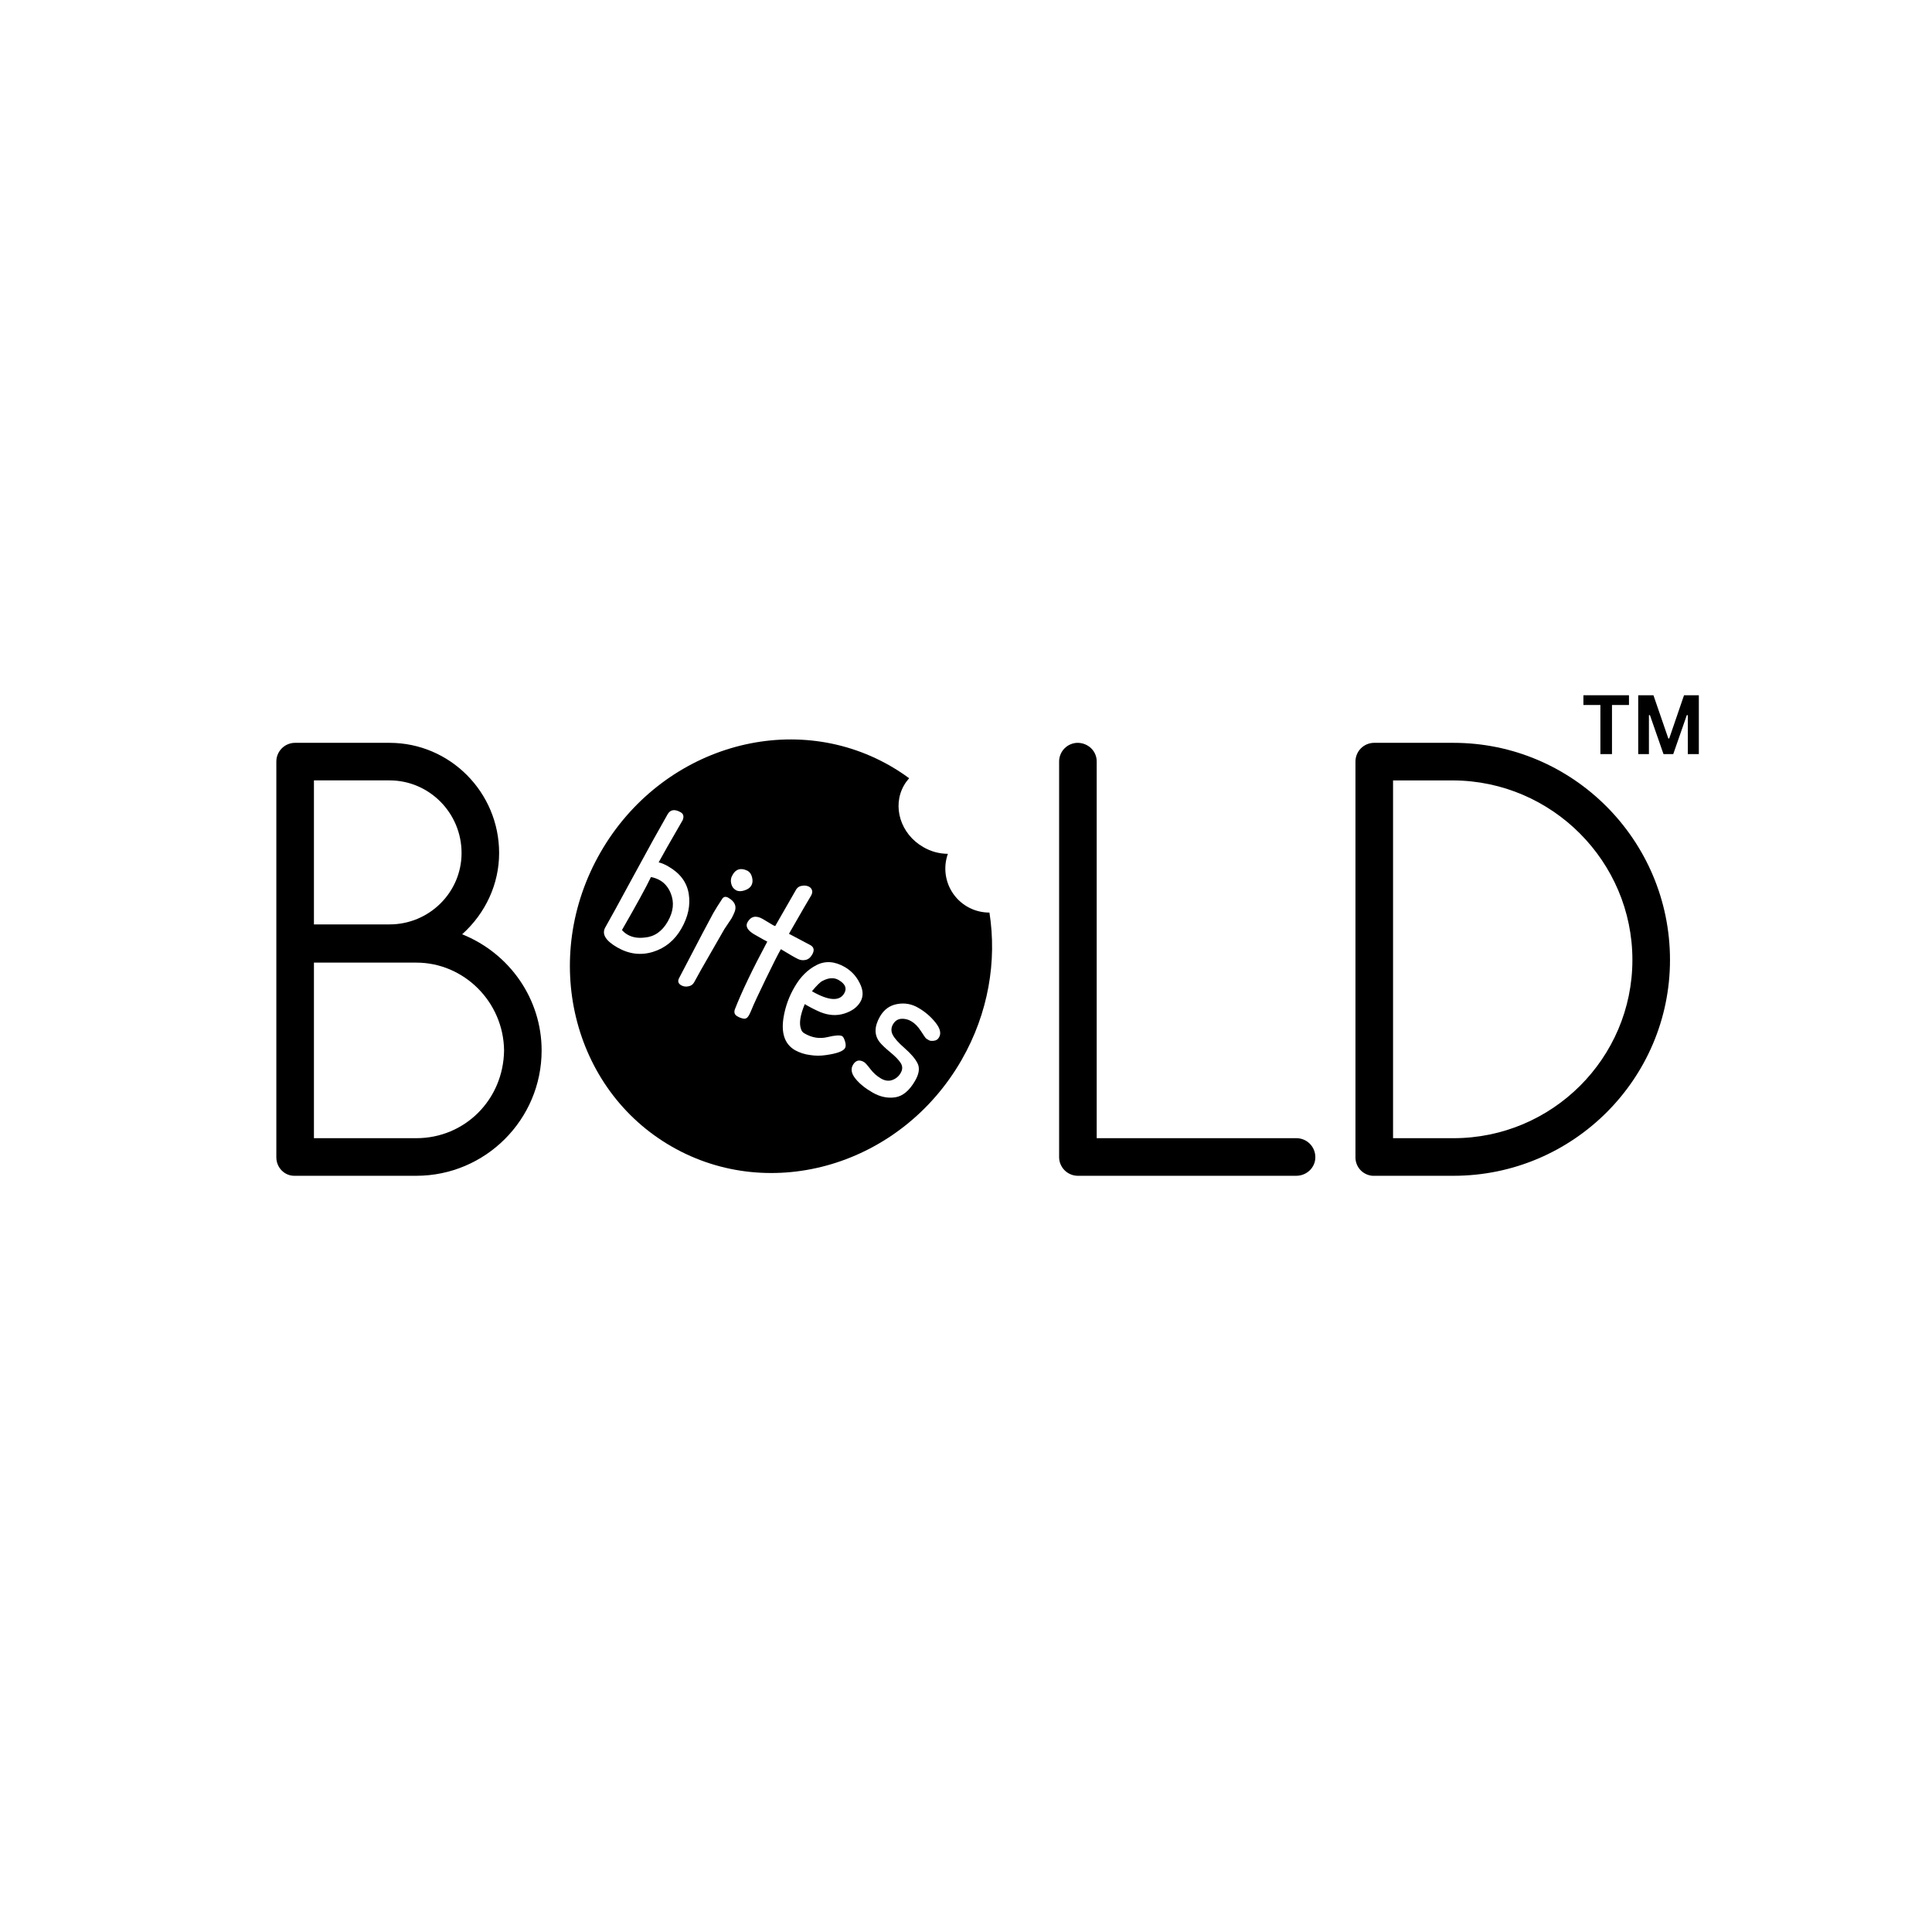
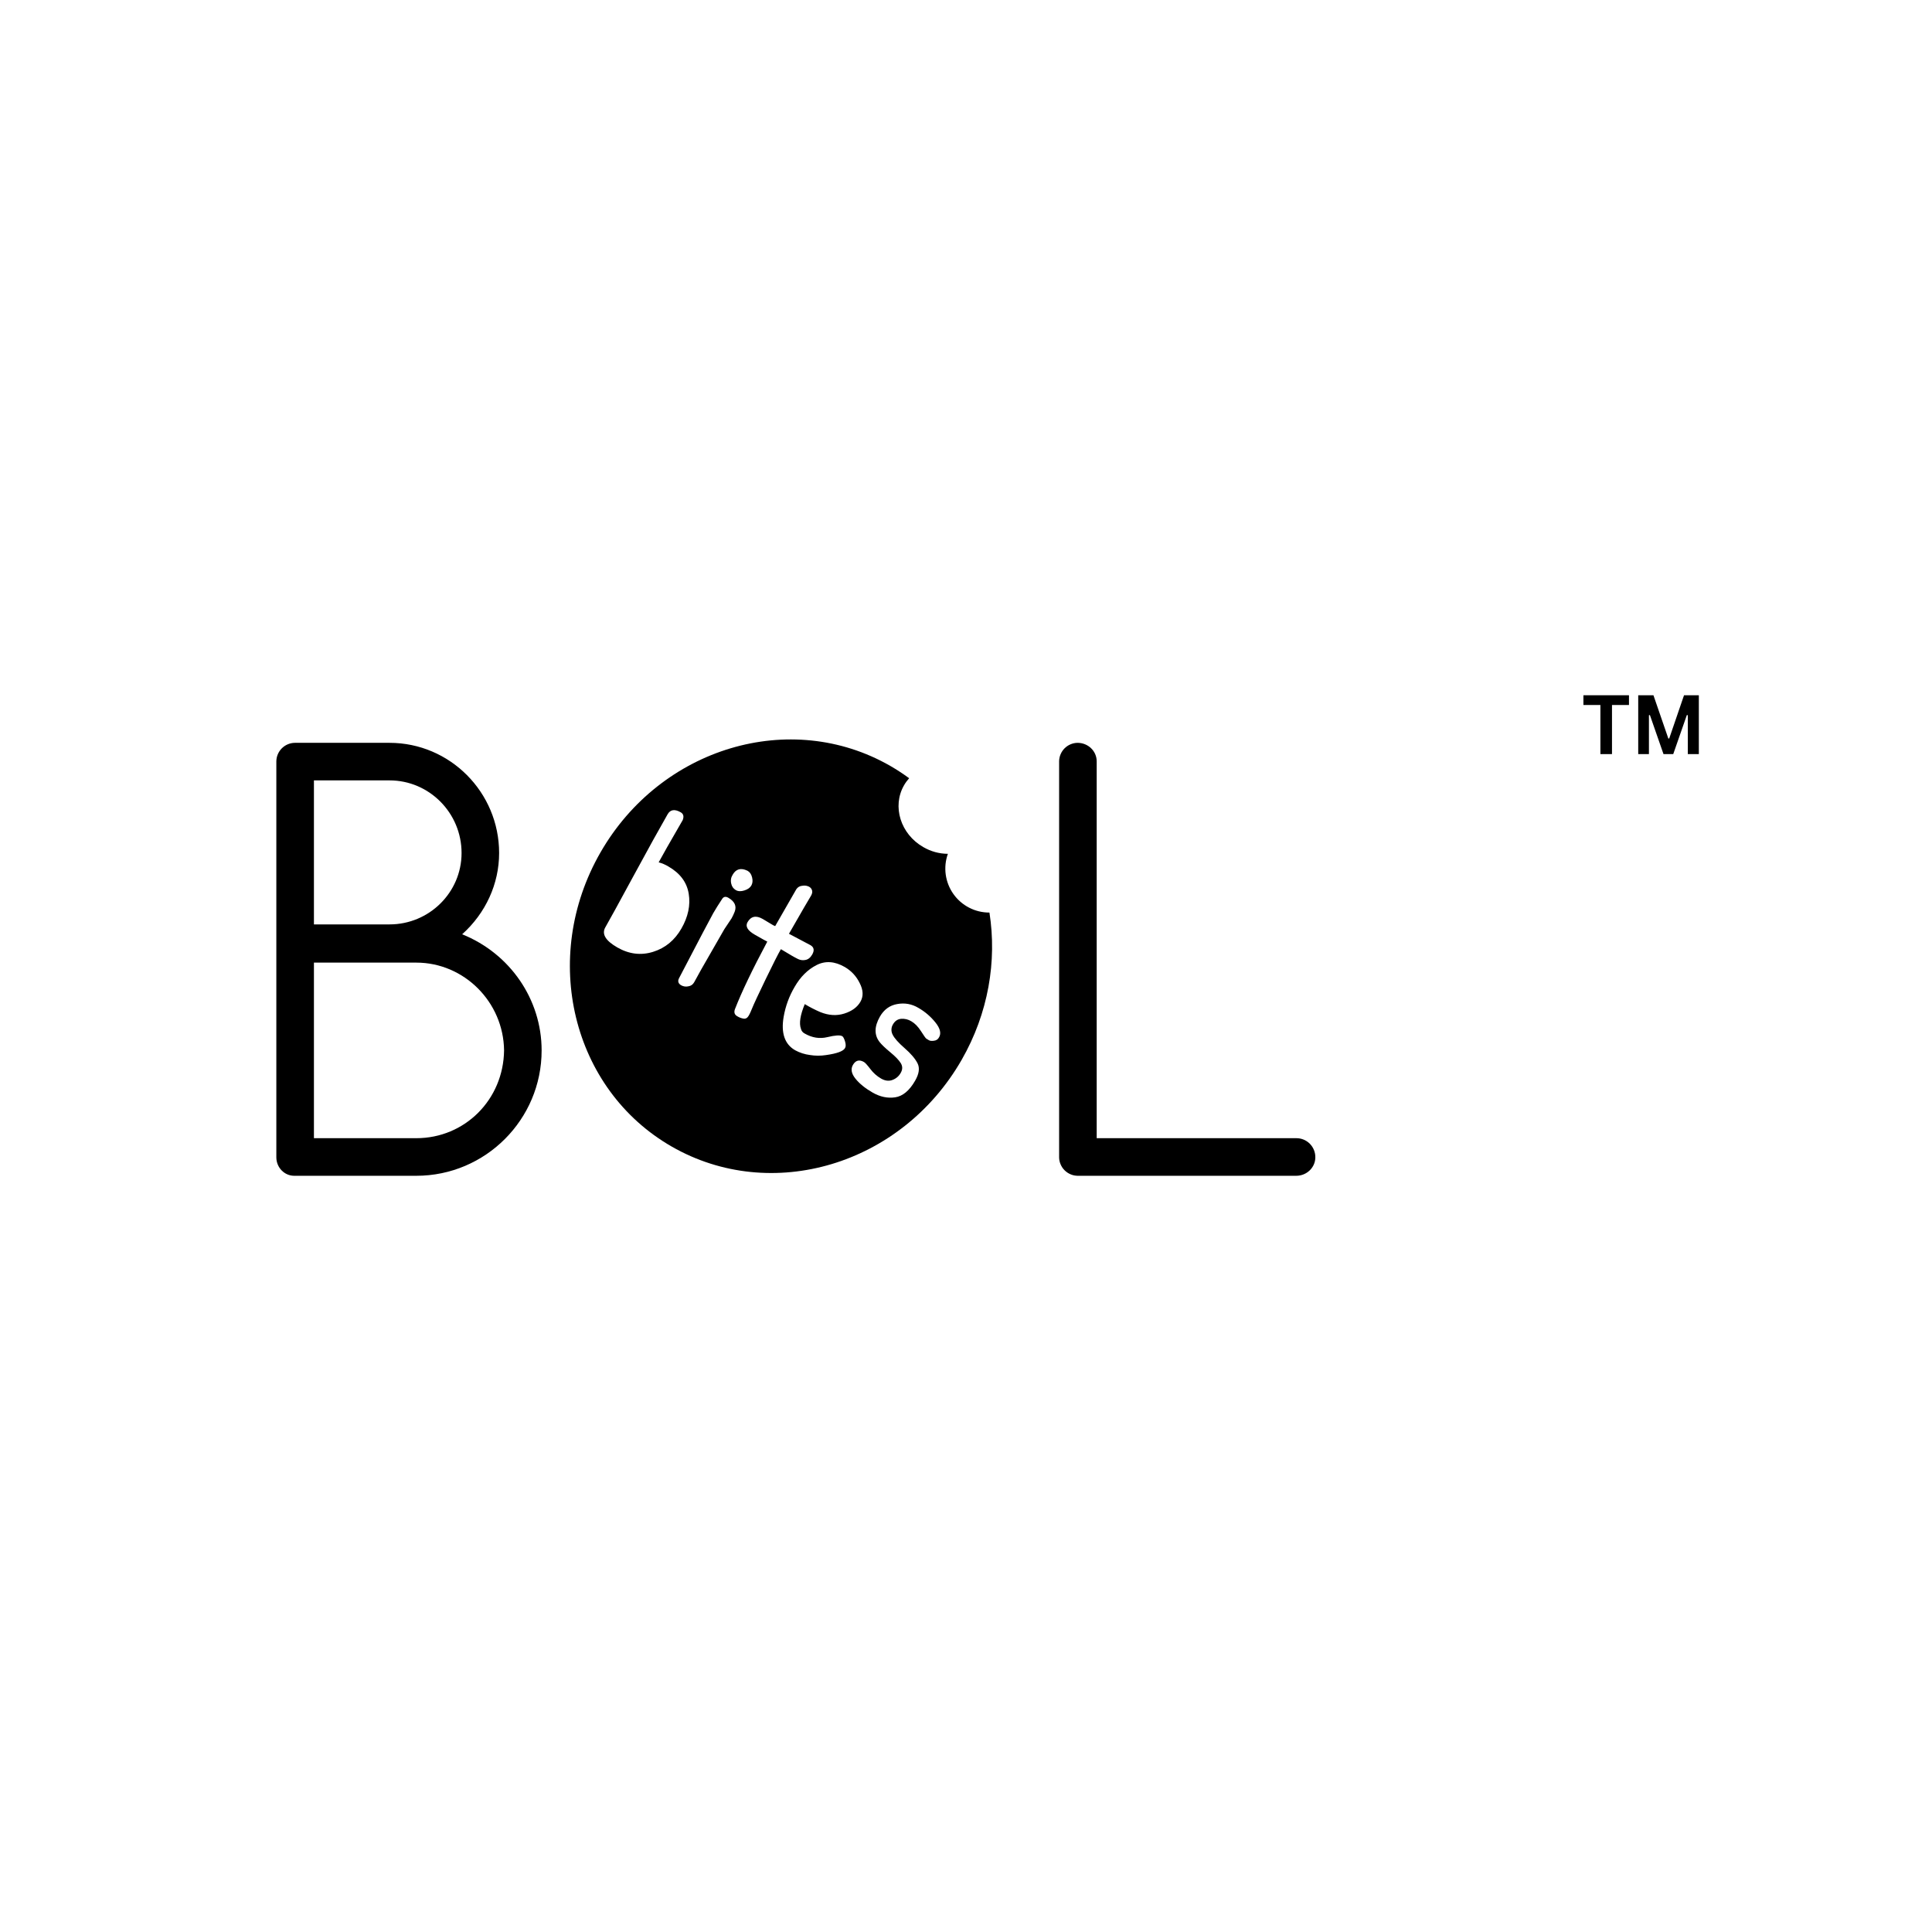
<svg xmlns="http://www.w3.org/2000/svg" version="1.2" preserveAspectRatio="xMidYMid meet" height="500" viewBox="0 0 375 375" zoomAndPan="magnify" width="500">
  <defs />
  <g id="57587a18e0">
    <path d="M 54.395 147.773 C 54.402 147.398 54.477 147.039 54.621 146.695 C 54.766 146.352 54.973 146.047 55.234 145.781 C 55.5 145.52 55.805 145.312 56.148 145.168 C 56.492 145.023 56.852 144.949 57.227 144.941 L 75.605 144.941 C 86.922 144.941 96.117 154.137 96.117 165.57 C 96.117 172.055 92.938 177.832 88.223 181.602 C 97.531 184.785 104.371 193.508 104.371 203.883 C 104.371 204.652 104.332 205.422 104.258 206.191 C 104.184 206.961 104.07 207.723 103.918 208.48 C 103.77 209.238 103.582 209.988 103.355 210.727 C 103.133 211.465 102.871 212.191 102.578 212.902 C 102.281 213.617 101.953 214.316 101.59 214.996 C 101.223 215.676 100.828 216.34 100.398 216.98 C 99.969 217.621 99.512 218.242 99.02 218.84 C 98.531 219.438 98.012 220.008 97.469 220.555 C 96.922 221.102 96.348 221.617 95.754 222.105 C 95.156 222.598 94.535 223.059 93.895 223.484 C 93.254 223.914 92.59 224.312 91.91 224.676 C 91.227 225.039 90.531 225.367 89.816 225.664 C 89.105 225.961 88.379 226.219 87.641 226.441 C 86.898 226.668 86.152 226.855 85.395 227.004 C 84.637 227.156 83.875 227.27 83.105 227.344 C 82.336 227.418 81.566 227.457 80.793 227.457 L 57.109 227.457 C 55.574 227.457 54.395 226.16 54.395 224.629 Z M 75.613 180.188 C 83.75 180.188 90.352 173.586 90.352 165.57 C 90.352 157.32 83.746 150.719 75.613 150.719 L 60.172 150.719 L 60.172 180.188 Z M 80.801 221.68 C 90.586 221.68 98.484 213.781 98.602 203.883 C 98.484 194.098 90.586 186.082 80.801 186.082 L 60.172 186.082 L 60.172 221.68 Z M 80.801 221.68" style="stroke:none;fill-rule:nonzero;fill:#000000;fill-opacity:1;" />
    <path d="M 80.801 228.219 L 57.109 228.219 C 55.195 228.219 53.637 226.609 53.637 224.629 L 53.637 147.773 C 53.645 147.297 53.738 146.844 53.922 146.406 C 54.109 145.969 54.367 145.582 54.703 145.246 C 55.039 144.914 55.426 144.652 55.859 144.469 C 56.297 144.285 56.754 144.188 57.227 144.184 L 75.609 144.184 C 87.336 144.184 96.879 153.777 96.879 165.57 C 96.879 171.551 94.281 177.23 89.703 181.344 C 98.984 185.066 105.129 193.965 105.129 203.883 C 105.137 217.297 94.219 228.219 80.801 228.219 Z M 57.227 145.703 C 56.953 145.707 56.688 145.762 56.438 145.867 C 56.184 145.973 55.965 146.121 55.77 146.316 C 55.578 146.508 55.426 146.73 55.32 146.984 C 55.215 147.234 55.16 147.5 55.156 147.773 L 55.156 224.629 C 55.156 225.77 56.031 226.695 57.105 226.695 L 80.801 226.695 C 81.551 226.695 82.293 226.656 83.039 226.582 C 83.781 226.512 84.52 226.398 85.25 226.254 C 85.984 226.105 86.707 225.926 87.422 225.707 C 88.137 225.488 88.84 225.238 89.527 224.953 C 90.219 224.664 90.895 224.348 91.551 223.992 C 92.211 223.641 92.848 223.258 93.469 222.844 C 94.09 222.426 94.691 221.984 95.27 221.508 C 95.844 221.035 96.398 220.535 96.926 220.004 C 97.453 219.477 97.957 218.926 98.43 218.348 C 98.902 217.77 99.348 217.172 99.762 216.551 C 100.18 215.93 100.562 215.289 100.914 214.629 C 101.266 213.973 101.586 213.297 101.871 212.609 C 102.16 211.918 102.41 211.215 102.629 210.5 C 102.844 209.785 103.027 209.062 103.172 208.332 C 103.32 207.598 103.43 206.859 103.504 206.117 C 103.578 205.375 103.617 204.629 103.617 203.883 C 103.617 194.184 97.332 185.516 87.98 182.32 L 86.672 181.875 L 87.754 181.008 C 92.59 177.137 95.363 171.512 95.363 165.57 C 95.363 154.617 86.504 145.703 75.613 145.703 Z M 80.801 222.441 L 59.414 222.441 L 59.414 185.32 L 80.801 185.32 C 90.91 185.32 99.238 193.641 99.363 203.871 C 99.348 206.34 98.863 208.715 97.91 210.992 C 96.957 213.27 95.609 215.285 93.863 217.031 C 92.137 218.77 90.141 220.105 87.875 221.043 C 85.609 221.98 83.254 222.445 80.801 222.441 Z M 60.934 220.922 L 80.801 220.922 C 90.242 220.922 97.727 213.426 97.84 203.875 C 97.727 194.492 90.082 186.844 80.801 186.844 L 60.934 186.844 Z M 75.613 180.945 L 59.414 180.945 L 59.414 149.957 L 75.613 149.957 C 84.16 149.957 91.109 156.961 91.109 165.57 C 91.109 174.051 84.16 180.949 75.613 180.949 Z M 60.934 179.426 L 75.613 179.426 C 83.32 179.426 89.59 173.211 89.59 165.57 C 89.59 157.797 83.32 151.473 75.613 151.473 L 60.934 151.473 Z M 60.934 179.426" style="stroke:none;fill-rule:nonzero;fill:#000000;fill-opacity:1;" />
    <path d="M 209.398 227.457 L 209.16 227.457 C 208.789 227.453 208.43 227.375 208.086 227.23 C 207.742 227.086 207.438 226.883 207.172 226.617 C 206.906 226.352 206.703 226.047 206.559 225.703 C 206.414 225.359 206.336 225 206.332 224.629 L 206.332 147.773 C 206.336 147.398 206.414 147.039 206.559 146.695 C 206.703 146.352 206.906 146.047 207.172 145.781 C 207.438 145.52 207.742 145.312 208.086 145.168 C 208.43 145.023 208.789 144.949 209.16 144.941 C 210.812 144.941 212.109 146.238 212.109 147.773 L 212.109 221.68 L 251.598 221.68 C 251.988 221.676 252.367 221.75 252.73 221.898 C 253.094 222.047 253.414 222.258 253.691 222.535 C 253.969 222.812 254.18 223.133 254.328 223.496 C 254.477 223.859 254.547 224.234 254.543 224.629 C 254.543 226.16 253.246 227.457 251.598 227.457 Z M 209.398 227.457" style="stroke:none;fill-rule:nonzero;fill:#000000;fill-opacity:1;" />
-     <path d="M 251.598 228.219 L 209.16 228.219 C 208.688 228.211 208.23 228.117 207.797 227.93 C 207.359 227.746 206.973 227.488 206.637 227.152 C 206.301 226.816 206.043 226.43 205.859 225.992 C 205.672 225.559 205.578 225.102 205.574 224.629 L 205.574 147.773 C 205.578 147.297 205.672 146.844 205.859 146.406 C 206.043 145.969 206.301 145.582 206.637 145.246 C 206.973 144.914 207.359 144.652 207.797 144.469 C 208.23 144.285 208.688 144.188 209.16 144.184 C 211.207 144.184 212.867 145.789 212.867 147.773 L 212.867 220.922 L 251.594 220.922 C 252.09 220.914 252.562 221.008 253.02 221.191 C 253.477 221.379 253.879 221.645 254.23 221.996 C 254.578 222.344 254.844 222.746 255.031 223.203 C 255.219 223.66 255.309 224.133 255.305 224.629 C 255.309 226.605 253.645 228.219 251.598 228.219 Z M 209.16 145.703 C 208.887 145.707 208.625 145.762 208.375 145.867 C 208.121 145.973 207.898 146.121 207.707 146.316 C 207.512 146.508 207.363 146.73 207.258 146.984 C 207.152 147.234 207.098 147.5 207.094 147.773 L 207.094 224.629 C 207.098 224.902 207.152 225.164 207.258 225.414 C 207.363 225.668 207.512 225.891 207.707 226.082 C 207.898 226.277 208.121 226.426 208.375 226.531 C 208.625 226.637 208.887 226.691 209.16 226.695 L 251.598 226.695 C 252.805 226.695 253.785 225.77 253.785 224.629 C 253.789 224.336 253.734 224.055 253.625 223.785 C 253.516 223.516 253.355 223.281 253.152 223.074 C 252.945 222.867 252.707 222.711 252.438 222.602 C 252.168 222.488 251.887 222.438 251.598 222.441 L 211.352 222.441 L 211.352 147.773 C 211.352 146.625 210.371 145.703 209.16 145.703 Z M 209.16 145.703" style="stroke:none;fill-rule:nonzero;fill:#000000;fill-opacity:1;" />
-     <path d="M 266.918 227.457 L 266.449 227.457 C 266.094 227.426 265.758 227.332 265.438 227.176 C 265.117 227.02 264.84 226.812 264.598 226.551 C 264.359 226.289 264.172 225.992 264.043 225.66 C 263.918 225.328 263.852 224.984 263.855 224.629 L 263.855 147.773 C 263.859 147.398 263.934 147.039 264.078 146.695 C 264.223 146.352 264.43 146.047 264.695 145.781 C 264.957 145.52 265.262 145.312 265.605 145.168 C 265.949 145.023 266.309 144.949 266.684 144.941 L 282.125 144.941 C 304.875 144.941 323.383 163.566 323.383 186.316 C 323.383 209.066 304.875 227.457 282.125 227.457 Z M 282.125 221.68 C 301.695 221.68 317.605 205.887 317.605 186.316 C 317.605 166.633 301.695 150.836 282.125 150.719 L 269.633 150.719 L 269.633 221.68 Z M 282.125 221.68" style="stroke:none;fill-rule:nonzero;fill:#000000;fill-opacity:1;" />
-     <path d="M 282.125 228.219 L 266.383 228.219 C 265.934 228.18 265.504 228.066 265.102 227.867 C 264.695 227.668 264.336 227.402 264.031 227.07 C 263.727 226.738 263.492 226.359 263.332 225.941 C 263.168 225.52 263.09 225.082 263.094 224.629 L 263.094 147.773 C 263.102 147.297 263.195 146.844 263.379 146.406 C 263.562 145.969 263.824 145.582 264.16 145.246 C 264.496 144.91 264.879 144.652 265.316 144.469 C 265.754 144.285 266.211 144.188 266.684 144.184 L 282.125 144.184 C 305.293 144.184 324.145 163.086 324.145 186.316 C 324.145 209.422 305.293 228.219 282.125 228.219 Z M 266.484 226.695 L 282.125 226.695 C 304.457 226.695 322.621 208.582 322.621 186.316 C 322.621 163.922 304.457 145.703 282.125 145.703 L 266.684 145.703 C 266.41 145.707 266.148 145.762 265.895 145.867 C 265.645 145.973 265.422 146.121 265.227 146.316 C 265.035 146.508 264.883 146.73 264.777 146.984 C 264.672 147.234 264.617 147.5 264.613 147.773 L 264.613 224.629 C 264.613 224.887 264.656 225.137 264.75 225.379 C 264.84 225.617 264.973 225.836 265.145 226.027 C 265.316 226.219 265.52 226.371 265.75 226.488 C 265.98 226.602 266.227 226.672 266.484 226.695 Z M 282.125 222.441 L 268.871 222.441 L 268.871 149.957 L 282.125 149.957 C 283.312 149.961 284.5 150.023 285.68 150.145 C 286.863 150.266 288.035 150.445 289.199 150.68 C 290.363 150.914 291.516 151.207 292.652 151.555 C 293.785 151.902 294.902 152.305 296 152.766 C 297.098 153.223 298.168 153.73 299.215 154.293 C 300.262 154.855 301.277 155.469 302.266 156.133 C 303.25 156.793 304.203 157.504 305.121 158.258 C 306.035 159.016 306.914 159.812 307.754 160.652 C 308.594 161.496 309.387 162.375 310.141 163.297 C 310.895 164.215 311.598 165.168 312.258 166.156 C 312.918 167.145 313.527 168.164 314.086 169.215 C 314.645 170.262 315.152 171.336 315.605 172.434 C 316.059 173.531 316.457 174.648 316.801 175.785 C 317.148 176.922 317.434 178.074 317.668 179.238 C 317.898 180.406 318.074 181.578 318.191 182.762 C 318.305 183.941 318.367 185.129 318.367 186.316 C 318.367 206.23 302.109 222.441 282.125 222.441 Z M 270.391 220.922 L 282.125 220.922 C 301.27 220.922 316.848 205.395 316.848 186.316 C 316.848 167.238 301.27 151.594 282.121 151.48 L 270.391 151.48 Z M 270.391 220.922" style="stroke:none;fill-rule:nonzero;fill:#000000;fill-opacity:1;" />
+     <path d="M 251.598 228.219 L 209.16 228.219 C 208.688 228.211 208.23 228.117 207.797 227.93 C 207.359 227.746 206.973 227.488 206.637 227.152 C 206.301 226.816 206.043 226.43 205.859 225.992 C 205.672 225.559 205.578 225.102 205.574 224.629 L 205.574 147.773 C 205.578 147.297 205.672 146.844 205.859 146.406 C 206.043 145.969 206.301 145.582 206.637 145.246 C 206.973 144.914 207.359 144.652 207.797 144.469 C 208.23 144.285 208.688 144.188 209.16 144.184 C 211.207 144.184 212.867 145.789 212.867 147.773 L 212.867 220.922 L 251.594 220.922 C 252.09 220.914 252.562 221.008 253.02 221.191 C 253.477 221.379 253.879 221.645 254.23 221.996 C 254.578 222.344 254.844 222.746 255.031 223.203 C 255.219 223.66 255.309 224.133 255.305 224.629 C 255.309 226.605 253.645 228.219 251.598 228.219 Z M 209.16 145.703 C 208.887 145.707 208.625 145.762 208.375 145.867 C 208.121 145.973 207.898 146.121 207.707 146.316 C 207.512 146.508 207.363 146.73 207.258 146.984 C 207.152 147.234 207.098 147.5 207.094 147.773 C 207.098 224.902 207.152 225.164 207.258 225.414 C 207.363 225.668 207.512 225.891 207.707 226.082 C 207.898 226.277 208.121 226.426 208.375 226.531 C 208.625 226.637 208.887 226.691 209.16 226.695 L 251.598 226.695 C 252.805 226.695 253.785 225.77 253.785 224.629 C 253.789 224.336 253.734 224.055 253.625 223.785 C 253.516 223.516 253.355 223.281 253.152 223.074 C 252.945 222.867 252.707 222.711 252.438 222.602 C 252.168 222.488 251.887 222.438 251.598 222.441 L 211.352 222.441 L 211.352 147.773 C 211.352 146.625 210.371 145.703 209.16 145.703 Z M 209.16 145.703" style="stroke:none;fill-rule:nonzero;fill:#000000;fill-opacity:1;" />
    <path d="M 192.051 177.129 C 191.707 177.129 191.367 177.109 191.031 177.07 C 190.691 177.031 190.355 176.973 190.023 176.891 C 189.691 176.812 189.367 176.711 189.047 176.594 C 188.727 176.473 188.414 176.336 188.113 176.18 C 187.809 176.023 187.516 175.852 187.234 175.66 C 186.949 175.469 186.68 175.258 186.422 175.035 C 186.164 174.812 185.922 174.574 185.691 174.32 C 185.465 174.066 185.25 173.801 185.055 173.523 C 184.855 173.246 184.676 172.953 184.516 172.656 C 184.352 172.355 184.207 172.047 184.082 171.727 C 183.957 171.41 183.852 171.086 183.766 170.758 C 183.68 170.426 183.613 170.094 183.566 169.754 C 183.52 169.418 183.492 169.078 183.488 168.734 C 183.484 168.395 183.496 168.055 183.531 167.715 C 183.566 167.375 183.621 167.039 183.699 166.707 C 183.773 166.375 183.867 166.047 183.984 165.727 C 182.277 165.711 180.684 165.273 179.207 164.418 C 174.793 161.887 173.121 156.516 175.469 152.43 C 175.75 151.934 176.086 151.477 176.465 151.055 C 175.289 150.188 174.066 149.391 172.801 148.66 C 153.438 137.543 128.246 145.074 116.539 165.477 C 104.828 185.883 111.02 211.434 130.379 222.547 C 149.738 233.664 174.93 226.137 186.645 205.734 C 191.859 196.645 193.523 186.531 192.051 177.129 Z M 126.766 184.75 C 124.41 185.488 122.09 185.199 119.809 183.891 C 117.523 182.578 116.754 181.277 117.496 179.988 C 118.242 178.695 120.062 175.375 122.961 170.027 C 125.859 164.68 128.066 160.691 129.578 158.059 C 130.109 157.129 130.957 157 132.125 157.664 C 132.66 157.973 132.789 158.48 132.508 159.188 L 129.496 164.426 C 128.938 165.402 128.387 166.387 127.848 167.379 C 128.52 167.559 129.152 167.828 129.746 168.191 C 132.004 169.488 133.316 171.246 133.68 173.469 C 134.043 175.691 133.57 177.945 132.262 180.227 C 130.957 182.508 129.125 184.016 126.766 184.75 Z M 134.742 190.648 C 134.488 191.105 134.105 191.375 133.586 191.449 C 133.105 191.551 132.648 191.48 132.219 191.246 C 131.637 190.91 131.5 190.445 131.812 189.848 C 135.773 182.25 137.98 178.051 138.434 177.258 C 138.891 176.469 139.48 175.52 140.207 174.422 C 140.492 174.031 140.883 173.973 141.371 174.254 C 142.605 174.969 143.016 175.871 142.602 176.961 C 142.43 177.398 142.23 177.828 142.004 178.242 L 140.594 180.355 L 136.102 188.18 Z M 144.48 172.836 C 143.82 173.047 143.27 173.023 142.824 172.77 C 142.344 172.484 142.047 172.066 141.934 171.52 C 141.781 170.898 141.875 170.32 142.215 169.777 C 142.855 168.66 143.809 168.402 145.07 169.004 L 145.137 169.043 C 145.559 169.285 145.84 169.711 145.984 170.32 C 146.133 170.926 146.082 171.449 145.832 171.879 C 145.586 172.312 145.137 172.629 144.477 172.836 Z M 156.332 186.328 C 155.836 186.43 155.359 186.371 154.902 186.152 C 154.484 185.941 154.074 185.723 153.68 185.492 L 151.57 184.234 C 151.02 185.188 150.035 187.129 148.617 190.062 C 147.199 192.996 146.309 194.906 145.949 195.801 C 145.594 196.691 145.309 197.242 145.098 197.445 C 144.918 197.645 144.691 197.738 144.422 197.73 C 143.941 197.664 143.492 197.5 143.082 197.242 C 142.57 196.945 142.426 196.492 142.652 195.879 C 143.941 192.562 146.031 188.191 148.93 182.766 C 148.707 182.668 147.898 182.219 146.5 181.418 C 145.102 180.617 144.633 179.809 145.094 178.996 C 145.762 177.836 146.75 177.625 148.051 178.375 L 149.777 179.41 C 149.992 179.551 150.219 179.668 150.461 179.758 L 154.566 172.598 C 154.848 172.184 155.238 171.961 155.742 171.926 C 156.191 171.844 156.621 171.902 157.031 172.105 C 157.344 172.27 157.547 172.527 157.633 172.871 C 157.711 173.195 157.609 173.57 157.336 174 C 157.059 174.426 155.66 176.844 153.137 181.246 L 157.305 183.453 C 158 183.855 158.117 184.461 157.648 185.277 C 157.301 185.883 156.859 186.234 156.324 186.328 Z M 160.336 204.789 C 159.293 204.949 158.25 204.949 157.207 204.777 C 156.191 204.648 155.23 204.34 154.328 203.848 C 152.309 202.684 151.566 200.523 152.105 197.367 C 152.465 195.293 153.176 193.352 154.246 191.539 C 155.359 189.609 156.766 188.203 158.477 187.328 C 160.188 186.449 162.02 186.574 163.977 187.699 C 165.25 188.445 166.211 189.48 166.863 190.809 C 167.566 192.172 167.617 193.383 167.008 194.441 C 166.398 195.5 165.359 196.262 163.883 196.73 C 162.406 197.199 160.848 197.105 159.215 196.445 C 158.176 195.996 157.172 195.48 156.203 194.898 C 155.324 197.027 155.074 198.617 155.457 199.672 C 155.555 200.09 155.793 200.398 156.172 200.598 C 157.617 201.434 159.09 201.668 160.594 201.305 C 162.102 200.941 163.062 200.883 163.484 201.125 C 163.66 201.234 163.848 201.566 164.02 202.129 C 164.188 202.695 164.195 203.125 164.02 203.43 C 163.684 204.039 162.453 204.492 160.328 204.789 Z M 173.766 212.988 C 172.289 213.207 170.832 212.902 169.387 212.074 C 167.941 211.246 166.828 210.344 166.043 209.367 C 165.258 208.391 165.094 207.504 165.547 206.711 C 166.07 205.805 166.781 205.613 167.691 206.133 C 167.926 206.266 168.344 206.723 168.938 207.504 C 169.508 208.258 170.199 208.871 171.016 209.348 C 171.797 209.793 172.535 209.883 173.227 209.617 C 173.93 209.355 174.469 208.895 174.832 208.238 C 175.207 207.59 175.211 206.965 174.844 206.363 C 174.477 205.766 173.797 205.059 172.809 204.246 C 171.82 203.43 171.133 202.77 170.738 202.27 C 169.668 200.906 169.684 199.262 170.789 197.328 C 171.578 195.953 172.695 195.141 174.141 194.887 C 175.602 194.621 176.969 194.863 178.246 195.621 C 179.531 196.355 180.637 197.301 181.562 198.453 C 182.484 199.602 182.723 200.559 182.277 201.328 C 182.066 201.73 181.734 201.957 181.281 202.008 C 180.848 202.07 180.516 202.035 180.297 201.906 C 180.074 201.781 179.902 201.676 179.781 201.59 C 179.66 201.504 179.32 201.023 178.758 200.141 C 178.191 199.258 177.574 198.629 176.898 198.238 C 176.285 197.863 175.617 197.699 174.895 197.754 C 174.227 197.816 173.703 198.176 173.328 198.824 C 173.141 199.129 173.043 199.461 173.031 199.82 C 173.02 200.176 173.098 200.516 173.266 200.832 C 173.602 201.516 174.371 202.387 175.586 203.445 C 176.801 204.504 177.637 205.488 178.098 206.395 C 178.551 207.305 178.395 208.426 177.633 209.75 C 176.523 211.688 175.23 212.766 173.758 212.988 Z M 173.766 212.988" style="stroke:none;fill-rule:nonzero;fill:#000000;fill-opacity:1;" />
-     <path d="M 163.871 192.797 C 164.434 191.82 164.062 190.957 162.758 190.207 C 161.875 189.699 160.828 189.766 159.625 190.406 C 159.191 190.621 158.516 191.285 157.598 192.402 C 160.859 194.27 162.949 194.402 163.871 192.797 Z M 163.871 192.797" style="stroke:none;fill-rule:nonzero;fill:#000000;fill-opacity:1;" />
-     <path d="M 130.176 173.355 C 129.711 172.227 129.016 171.391 128.082 170.859 C 127.539 170.555 126.965 170.344 126.352 170.234 C 125.402 172.223 123.523 175.648 120.723 180.516 C 121.039 180.883 121.406 181.188 121.828 181.426 C 122.738 181.949 123.84 182.133 125.133 181.977 C 127.016 181.824 128.512 180.785 129.613 178.863 C 130.719 176.941 130.902 175.105 130.176 173.355 Z M 130.176 173.355" style="stroke:none;fill-rule:nonzero;fill:#000000;fill-opacity:1;" />
    <g style="fill:#000000;fill-opacity:1;">
      <g transform="translate(307.027, 146.37)">
        <path d="M 9.156 -11.422 L 9.156 -9.531 L 5.859 -9.531 L 5.859 0 L 3.609 0 L 3.609 -9.531 L 0.312 -9.531 L 0.312 -11.422 Z M 9.156 -11.422" style="stroke:none" />
      </g>
    </g>
    <g style="fill:#000000;fill-opacity:1;">
      <g transform="translate(316.494, 146.37)">
        <path d="M 3.562 0 L 1.484 0 L 1.484 -11.422 L 4.438 -11.422 L 7.328 -3.031 L 7.5 -3.031 L 10.375 -11.422 L 13.25 -11.422 L 13.25 0 L 11.109 0 L 11.109 -7.547 L 10.922 -7.578 L 8.281 0 L 6.391 0 L 3.75 -7.578 L 3.562 -7.547 Z M 3.562 0" style="stroke:none" />
      </g>
    </g>
  </g>
</svg>